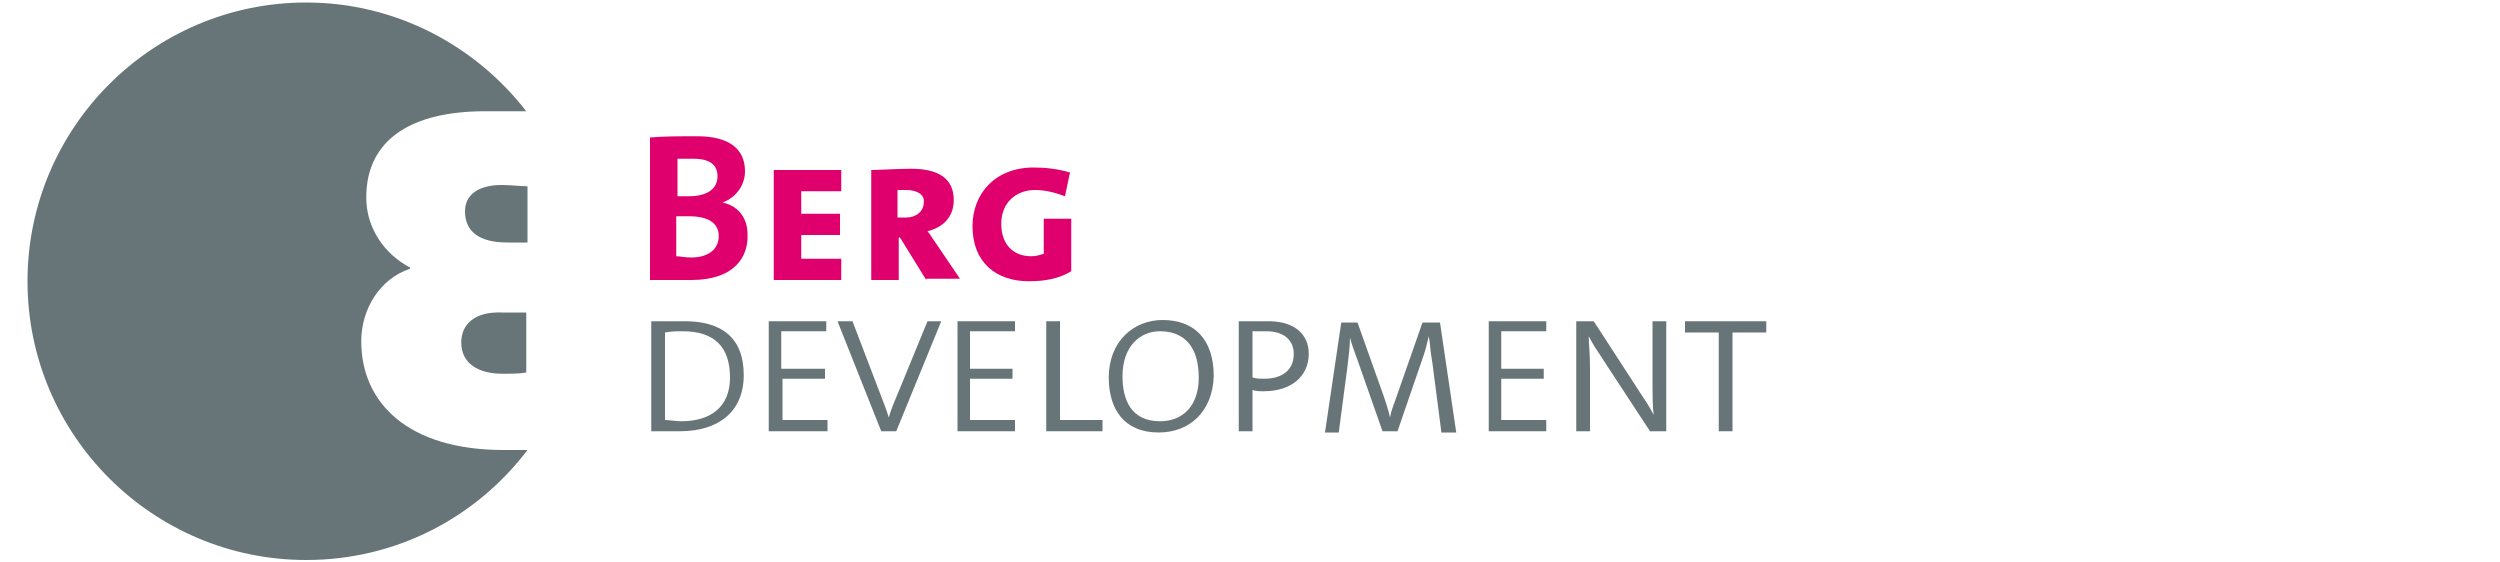
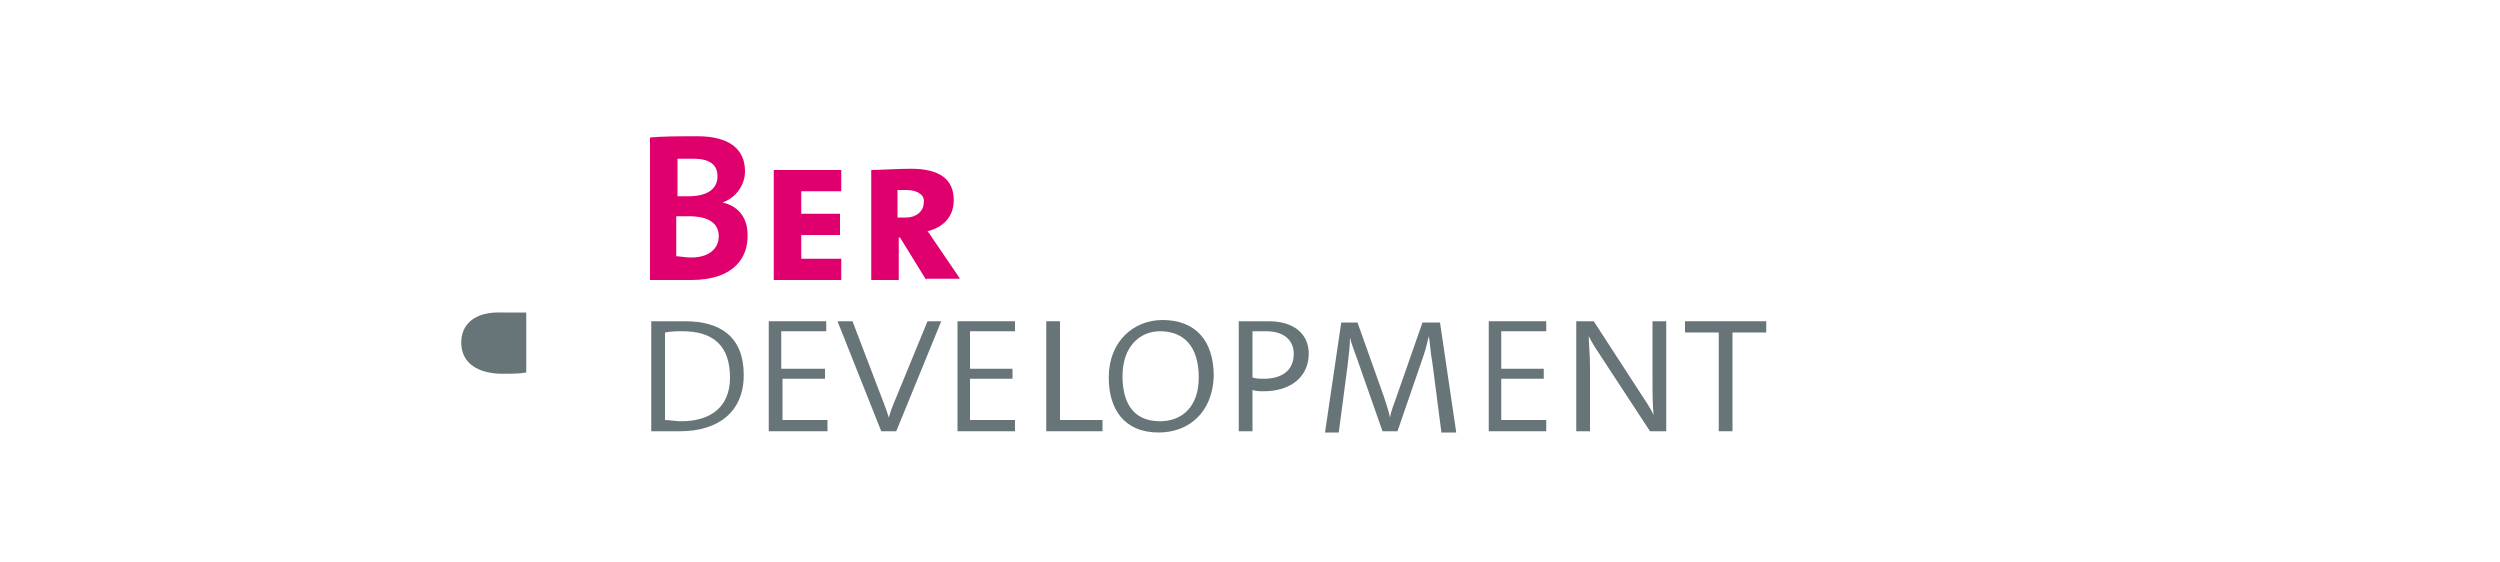
<svg xmlns="http://www.w3.org/2000/svg" version="1.1" id="Layer_1" x="0px" y="0px" width="200px" height="45px" viewBox="0 0 200 45" style="enable-background:new 0 0 200 45;" xml:space="preserve">
  <style type="text/css">
	.st0{fill:#DF006E;}
	.st1{fill:#687578;}
</style>
  <path class="st0" d="M55.3,22.4c-0.7,0-1.9,0-3.3,0V11c1-0.1,2.4-0.1,3.8-0.1c2.5,0,3.8,1,3.8,2.8c0,1.1-0.7,2.1-1.8,2.5v0  c1.4,0.3,2,1.4,2,2.5C59.9,20.5,58.8,22.4,55.3,22.4z M55.5,12.7c-0.5,0-0.9,0-1.3,0v3c0.3,0,0.5,0,0.9,0c1.5,0,2.3-0.6,2.3-1.6  C57.4,13.2,56.8,12.7,55.5,12.7z M55.1,17.3c-0.2,0-0.7,0-1,0v3.2c0.3,0,0.7,0.1,1.2,0.1c1.4,0,2.2-0.7,2.2-1.7  C57.5,17.8,56.6,17.3,55.1,17.3z" />
  <path class="st0" d="M61.9,22.4v-8.8h5.4v1.7h-3.2v1.8h3.1v1.7h-3.1v1.9h3.2v1.7H61.9z" />
  <path class="st0" d="M74.1,22.4L72,19h-0.1v3.4h-2.2v-8.8c0.7,0,2-0.1,3.2-0.1c2.2,0,3.4,0.8,3.4,2.5c0,1.4-0.9,2.2-2.1,2.5  c0.2,0.2,0.4,0.6,0.7,1l1.9,2.8H74.1z M72.5,15.2c-0.2,0-0.5,0-0.7,0v2.2c0.2,0,0.5,0,0.7,0c0.8,0,1.4-0.5,1.4-1.2  C74,15.6,73.4,15.2,72.5,15.2z" />
-   <path class="st0" d="M82.3,22.5c-2.6,0-4.5-1.5-4.5-4.4c0-2.6,1.8-4.7,4.9-4.7c0.9,0,1.9,0.1,2.9,0.4l-0.4,1.9  c-0.8-0.3-1.6-0.5-2.4-0.5c-1.5,0-2.7,1-2.7,2.7c0,1.7,1,2.6,2.4,2.6c0.4,0,0.7-0.1,1-0.2v-2.8h2.2v4.2  C84.7,22.3,83.6,22.5,82.3,22.5z" />
  <path class="st1" d="M54.4,34.5c-0.9,0-1.6,0-2.3,0v-8.8c0.7,0,1.8,0,2.7,0c2.9,0,4.7,1.3,4.7,4.3C59.5,33,57.4,34.5,54.4,34.5z   M54.6,26.5c-0.4,0-0.9,0-1.4,0.1v7c0.3,0,0.9,0.1,1.3,0.1c2.3,0,3.9-1.1,3.9-3.5C58.4,27.7,57.1,26.5,54.6,26.5z" />
  <path class="st1" d="M61.5,34.5v-8.8h4.6v0.8h-3.6v3H66v0.8h-3.4v3.3h3.6v0.9H61.5z" />
  <path class="st1" d="M71.7,34.5h-1.2l-3.5-8.8h1.2l2.1,5.5c0.3,0.8,0.6,1.5,0.8,2.2h0c0.2-0.7,0.5-1.4,0.8-2.1l2.3-5.6h1.1  L71.7,34.5z" />
  <path class="st1" d="M76.6,34.5v-8.8h4.6v0.8h-3.6v3h3.4v0.8h-3.4v3.3h3.6v0.9H76.6z" />
  <path class="st1" d="M83.7,34.5v-8.8h1.1v7.9h3.4v0.9H83.7z" />
  <path class="st1" d="M92.7,34.6c-2.8,0-4-1.9-4-4.4c0-2.9,2-4.6,4.3-4.6c2.6,0,4.1,1.6,4.1,4.5C97,33,95.1,34.6,92.7,34.6z   M92.8,26.5c-1.6,0-3,1.2-3,3.6c0,1.9,0.7,3.6,3,3.6c1.8,0,3.1-1.2,3.1-3.5C95.9,27.7,94.7,26.5,92.8,26.5z" />
  <path class="st1" d="M101.1,31.3c-0.3,0-0.6,0-0.9-0.1v3.3h-1.1v-8.8c0.7,0,1.4,0,2.4,0c2,0,3.2,1,3.2,2.6  C104.7,30.1,103.3,31.3,101.1,31.3z M101.3,26.5c-0.5,0-0.8,0-1.1,0v3.7c0.3,0.1,0.7,0.1,0.9,0.1c1.5,0,2.4-0.7,2.4-2  C103.5,27.3,102.8,26.5,101.3,26.5z" />
  <path class="st1" d="M115.3,34.5l-0.7-5.4c-0.2-1.1-0.2-1.8-0.3-2.2h0c-0.1,0.4-0.2,0.9-0.4,1.5l-2.1,6.1h-1.2l-2-5.7  c-0.2-0.6-0.5-1.3-0.6-1.8h0c0,0.7-0.1,1.4-0.2,2.3l-0.7,5.3h-1.1l1.3-8.8h1.3l2.1,5.9c0.2,0.6,0.4,1.2,0.5,1.7h0  c0.1-0.6,0.3-1,0.5-1.6l2.1-6h1.4l1.3,8.8H115.3z" />
  <path class="st1" d="M119.1,34.5v-8.8h4.6v0.8h-3.6v3h3.4v0.8h-3.4v3.3h3.6v0.9H119.1z" />
  <path class="st1" d="M132,34.5l-3.8-5.8c-0.4-0.6-0.8-1.2-1.1-1.8h0c0,0.6,0.1,1.4,0.1,2.5l0,5.1h-1.1v-8.8h1.4l3.7,5.7  c0.4,0.6,0.8,1.2,1.1,1.8h0c-0.1-0.6-0.1-1.7-0.1-3.3l0-4.2h1.1v8.8H132z" />
  <path class="st1" d="M138.6,26.6v7.9h-1.1v-7.9h-2.7v-0.9h6.5v0.9H138.6z" />
  <g>
-     <path class="st1" d="M40.3,36c-7.7,0-11.4-3.8-11.4-8.7c0-2.6,1.5-5,3.9-5.8v-0.1c-2.1-1.1-3.5-3.2-3.5-5.6c0-4.7,3.7-6.9,9.5-6.9   l3.3,0c-4.1-5.3-10.5-8.7-17.6-8.7c-12.3,0-22.3,10-22.3,22.3c0,12.3,10,22.3,22.3,22.3c7.2,0,13.6-3.4,17.7-8.8L40.3,36z" />
-     <path class="st1" d="M42.2,14.9c-0.6,0-1.3-0.1-2.1-0.1c-1.7,0-2.9,0.7-2.9,2.1c0,1.6,1.1,2.5,3.4,2.5c0.6,0,1.2,0,1.6,0V14.9z" />
    <path class="st1" d="M36.9,27.4c0,1.7,1.4,2.5,3.3,2.5c0.6,0,1.4,0,1.9-0.1V25c-0.4,0-1.6,0-1.9,0C37.9,24.9,36.9,26,36.9,27.4z" />
  </g>
</svg>